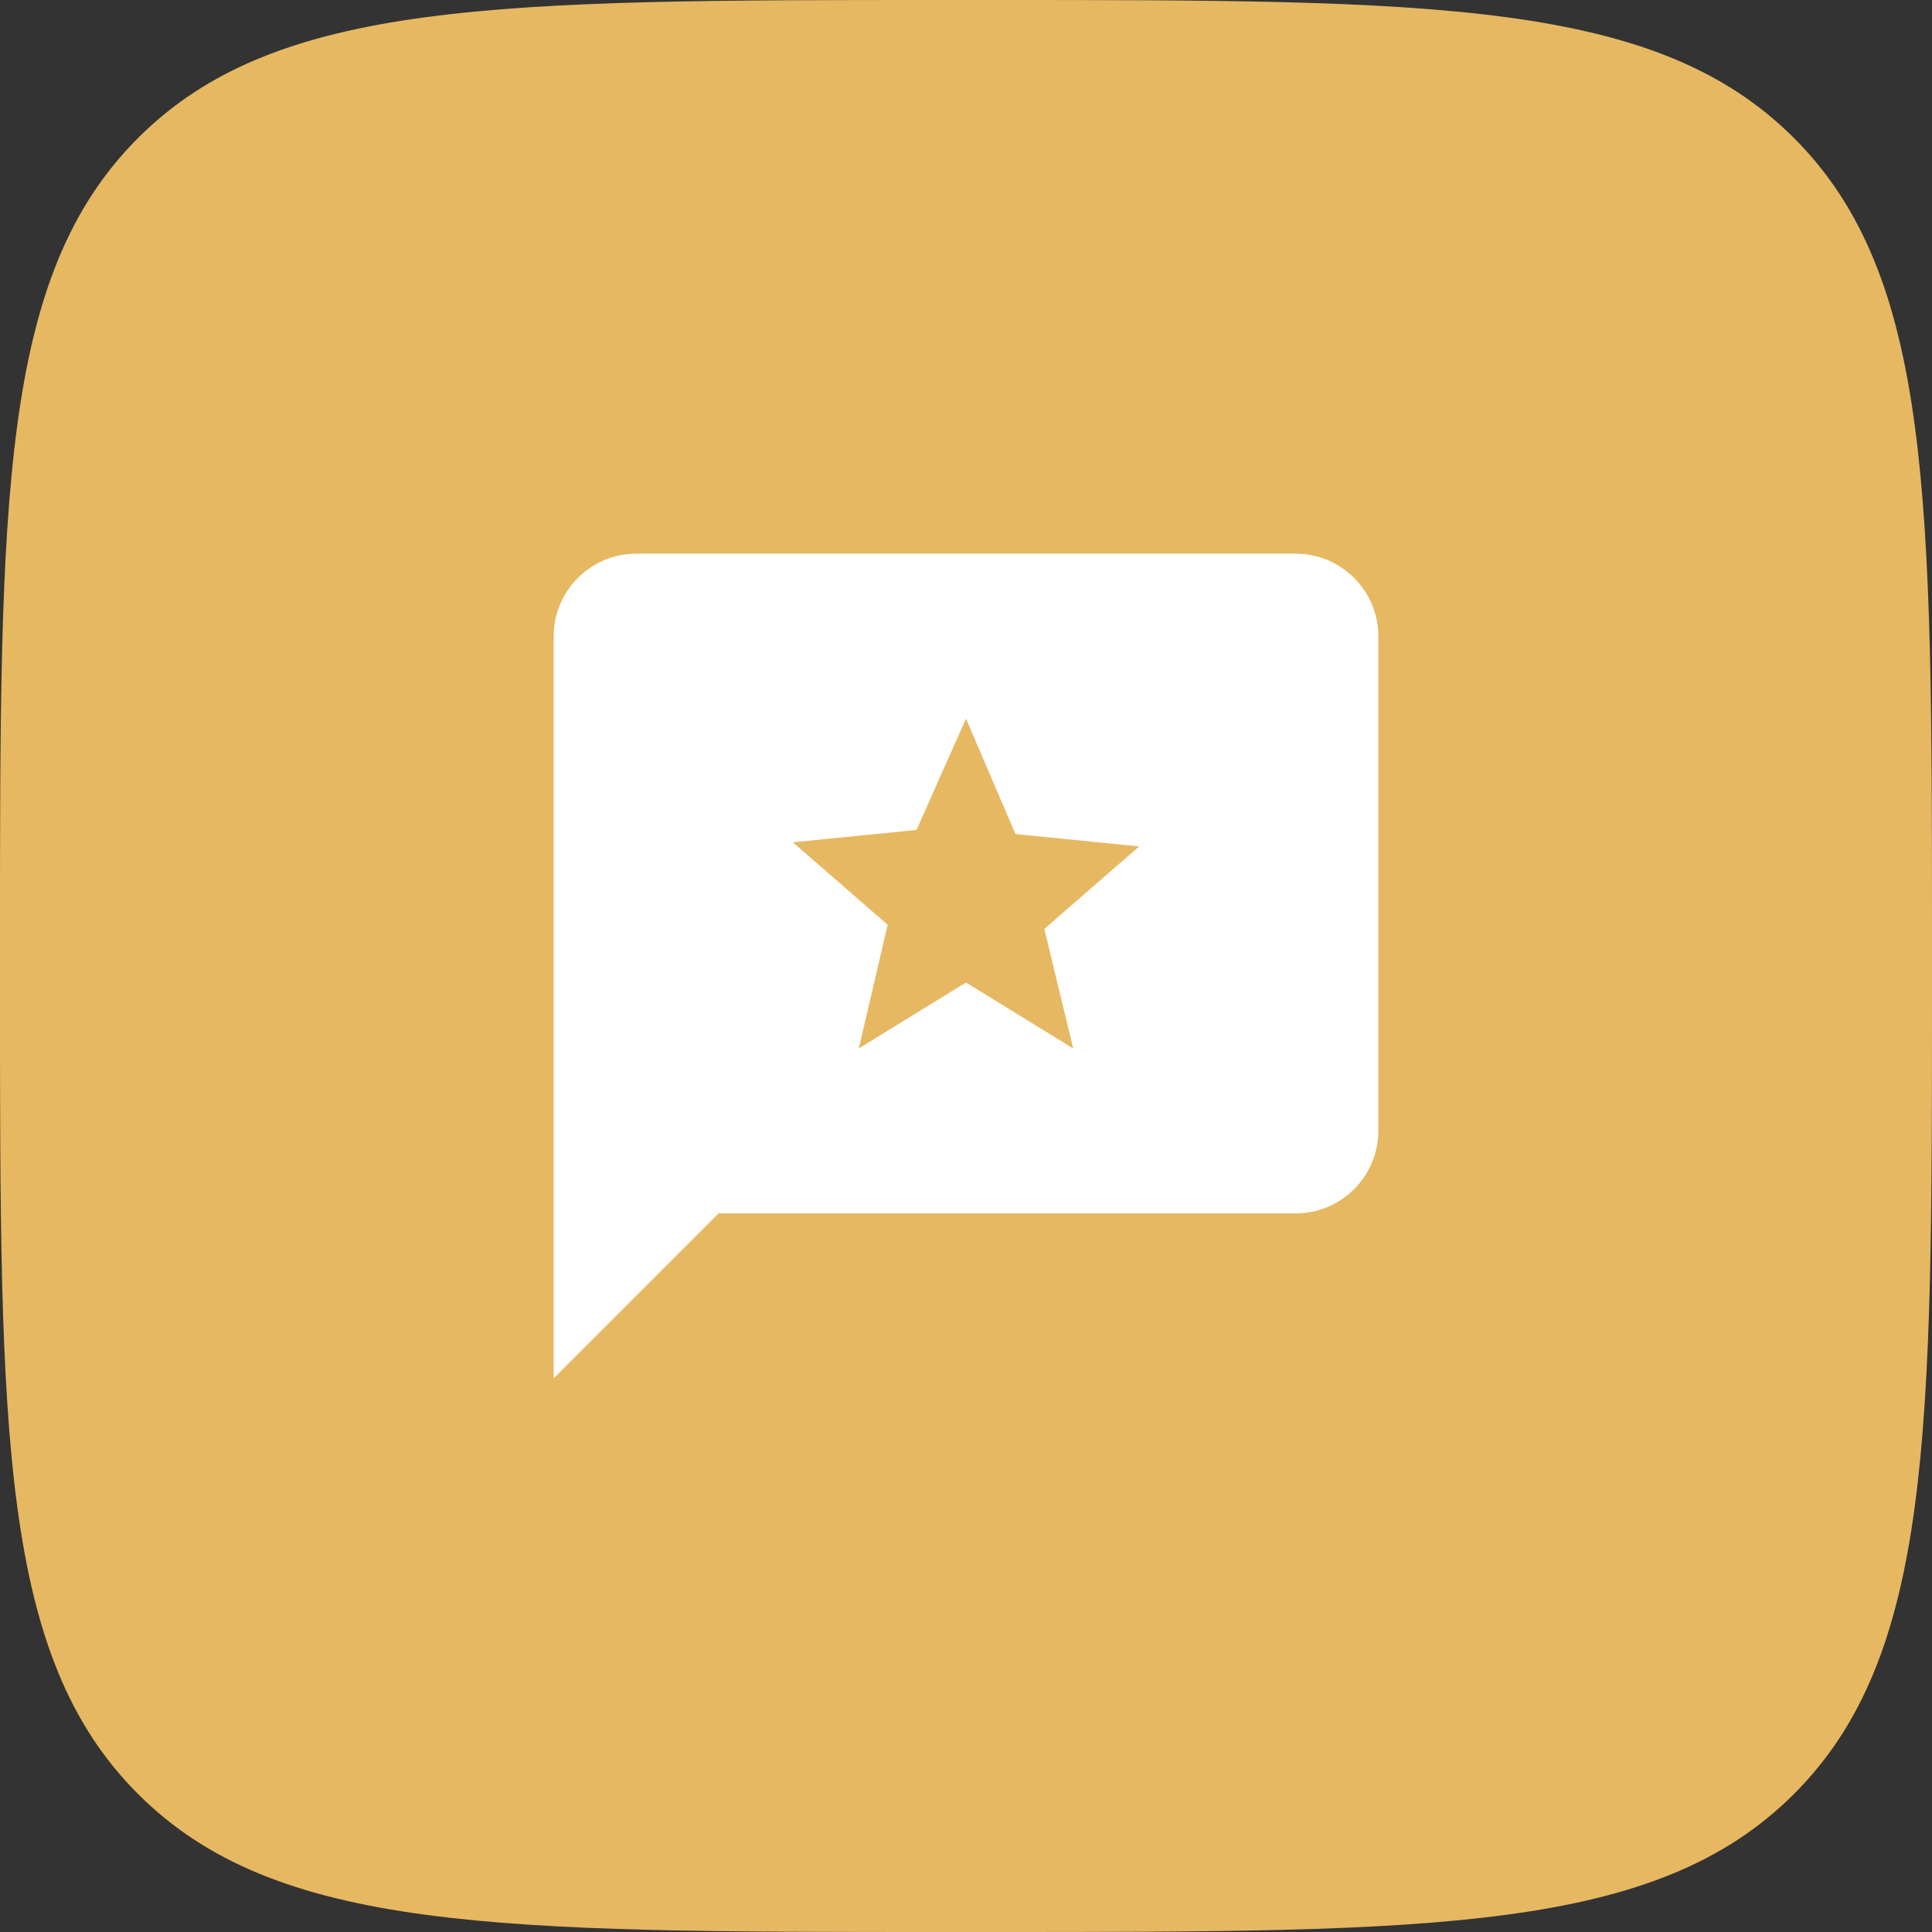
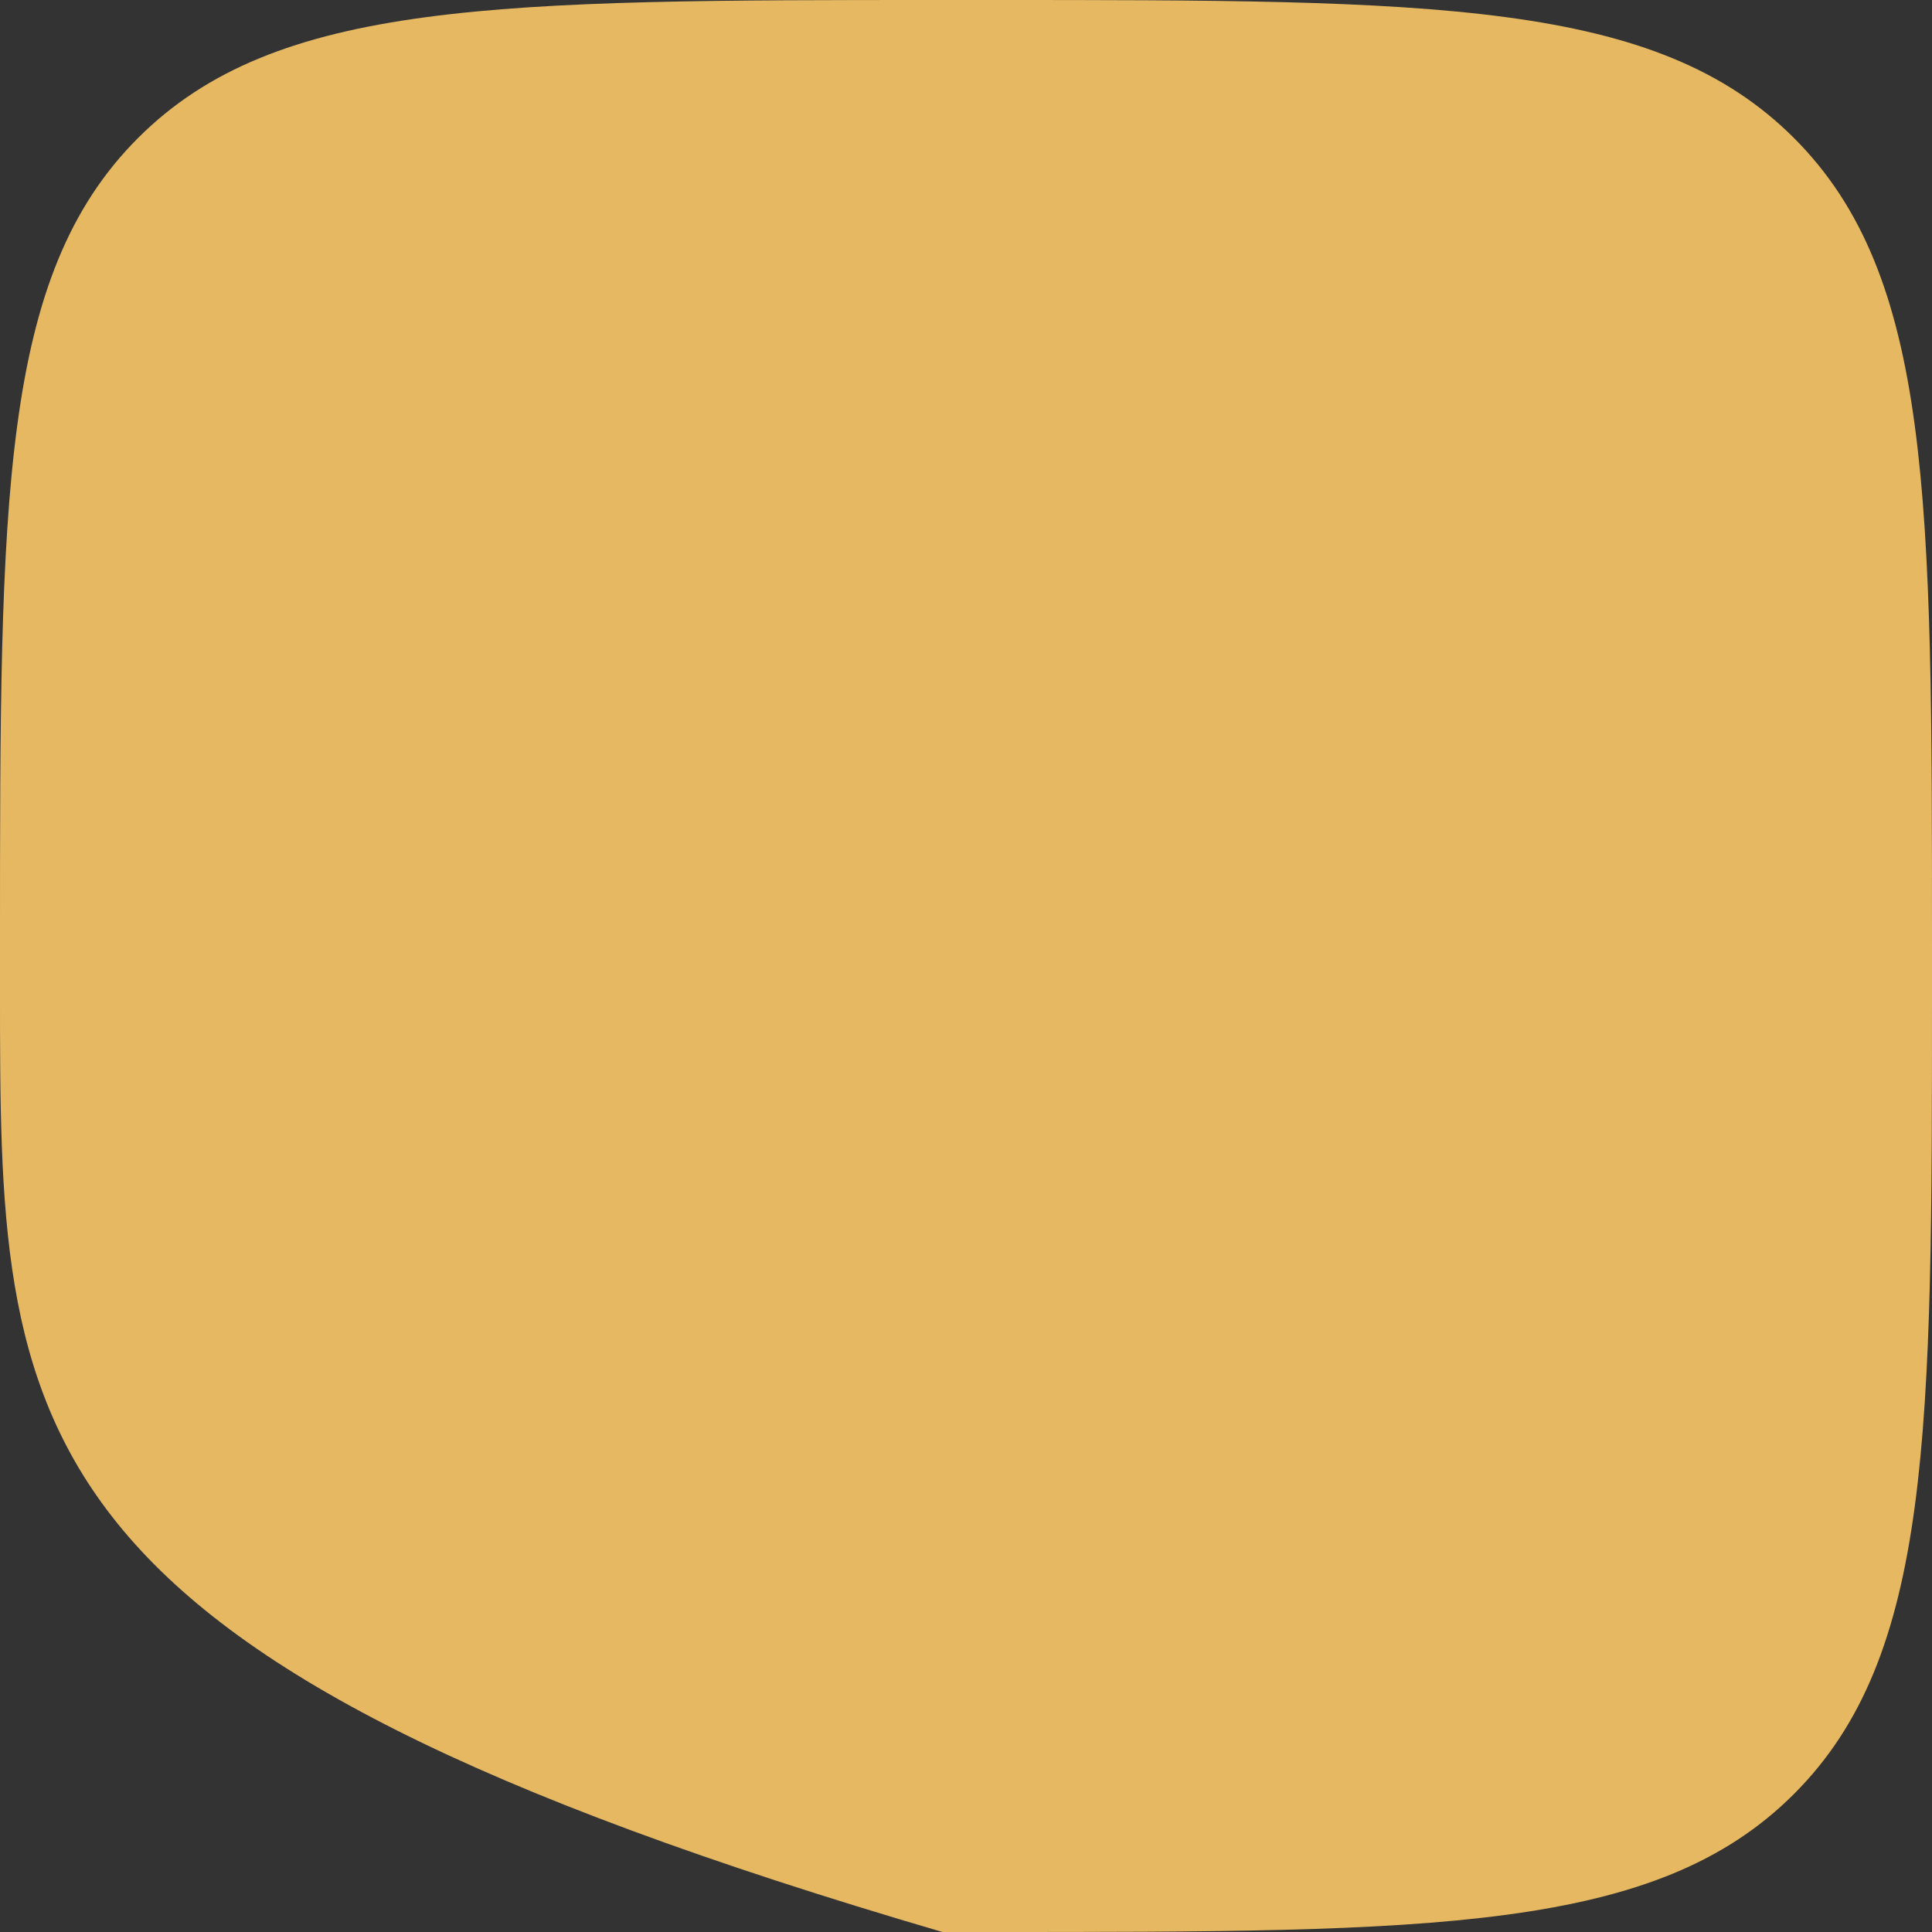
<svg xmlns="http://www.w3.org/2000/svg" width="82" height="82" viewBox="0 0 82 82" fill="none">
  <rect x="0" y="0" width="82" height="82" fill="#333333" stroke="none" />
-   <path d="M0 40C0 21.144 0 11.716 5.858 5.858C11.716 0 21.144 0 40 0H42C60.856 0 70.284 0 76.142 5.858C82 11.716 82 21.144 82 40V42C82 60.856 82 70.284 76.142 76.142C70.284 82 60.856 82 42 82H40C21.144 82 11.716 82 5.858 76.142C0 70.284 0 60.856 0 42V40Z" fill="#E6B862" />
-   <path d="M55 23.5H27C25.075 23.5 23.5 25.075 23.5 27V58.5L30.5 51.5H55C56.925 51.5 58.5 49.925 58.5 48V27C58.5 25.075 56.925 23.5 55 23.5ZM45.55 44.5L41 41.7L36.45 44.5L37.675 39.25L33.65 35.75L38.9 35.225L41 30.5L43.1 35.4L48.35 35.925L44.325 39.425L45.55 44.5Z" fill="white" />
+   <path d="M0 40C0 21.144 0 11.716 5.858 5.858C11.716 0 21.144 0 40 0H42C60.856 0 70.284 0 76.142 5.858C82 11.716 82 21.144 82 40V42C82 60.856 82 70.284 76.142 76.142C70.284 82 60.856 82 42 82H40C0 70.284 0 60.856 0 42V40Z" fill="#E6B862" />
</svg>